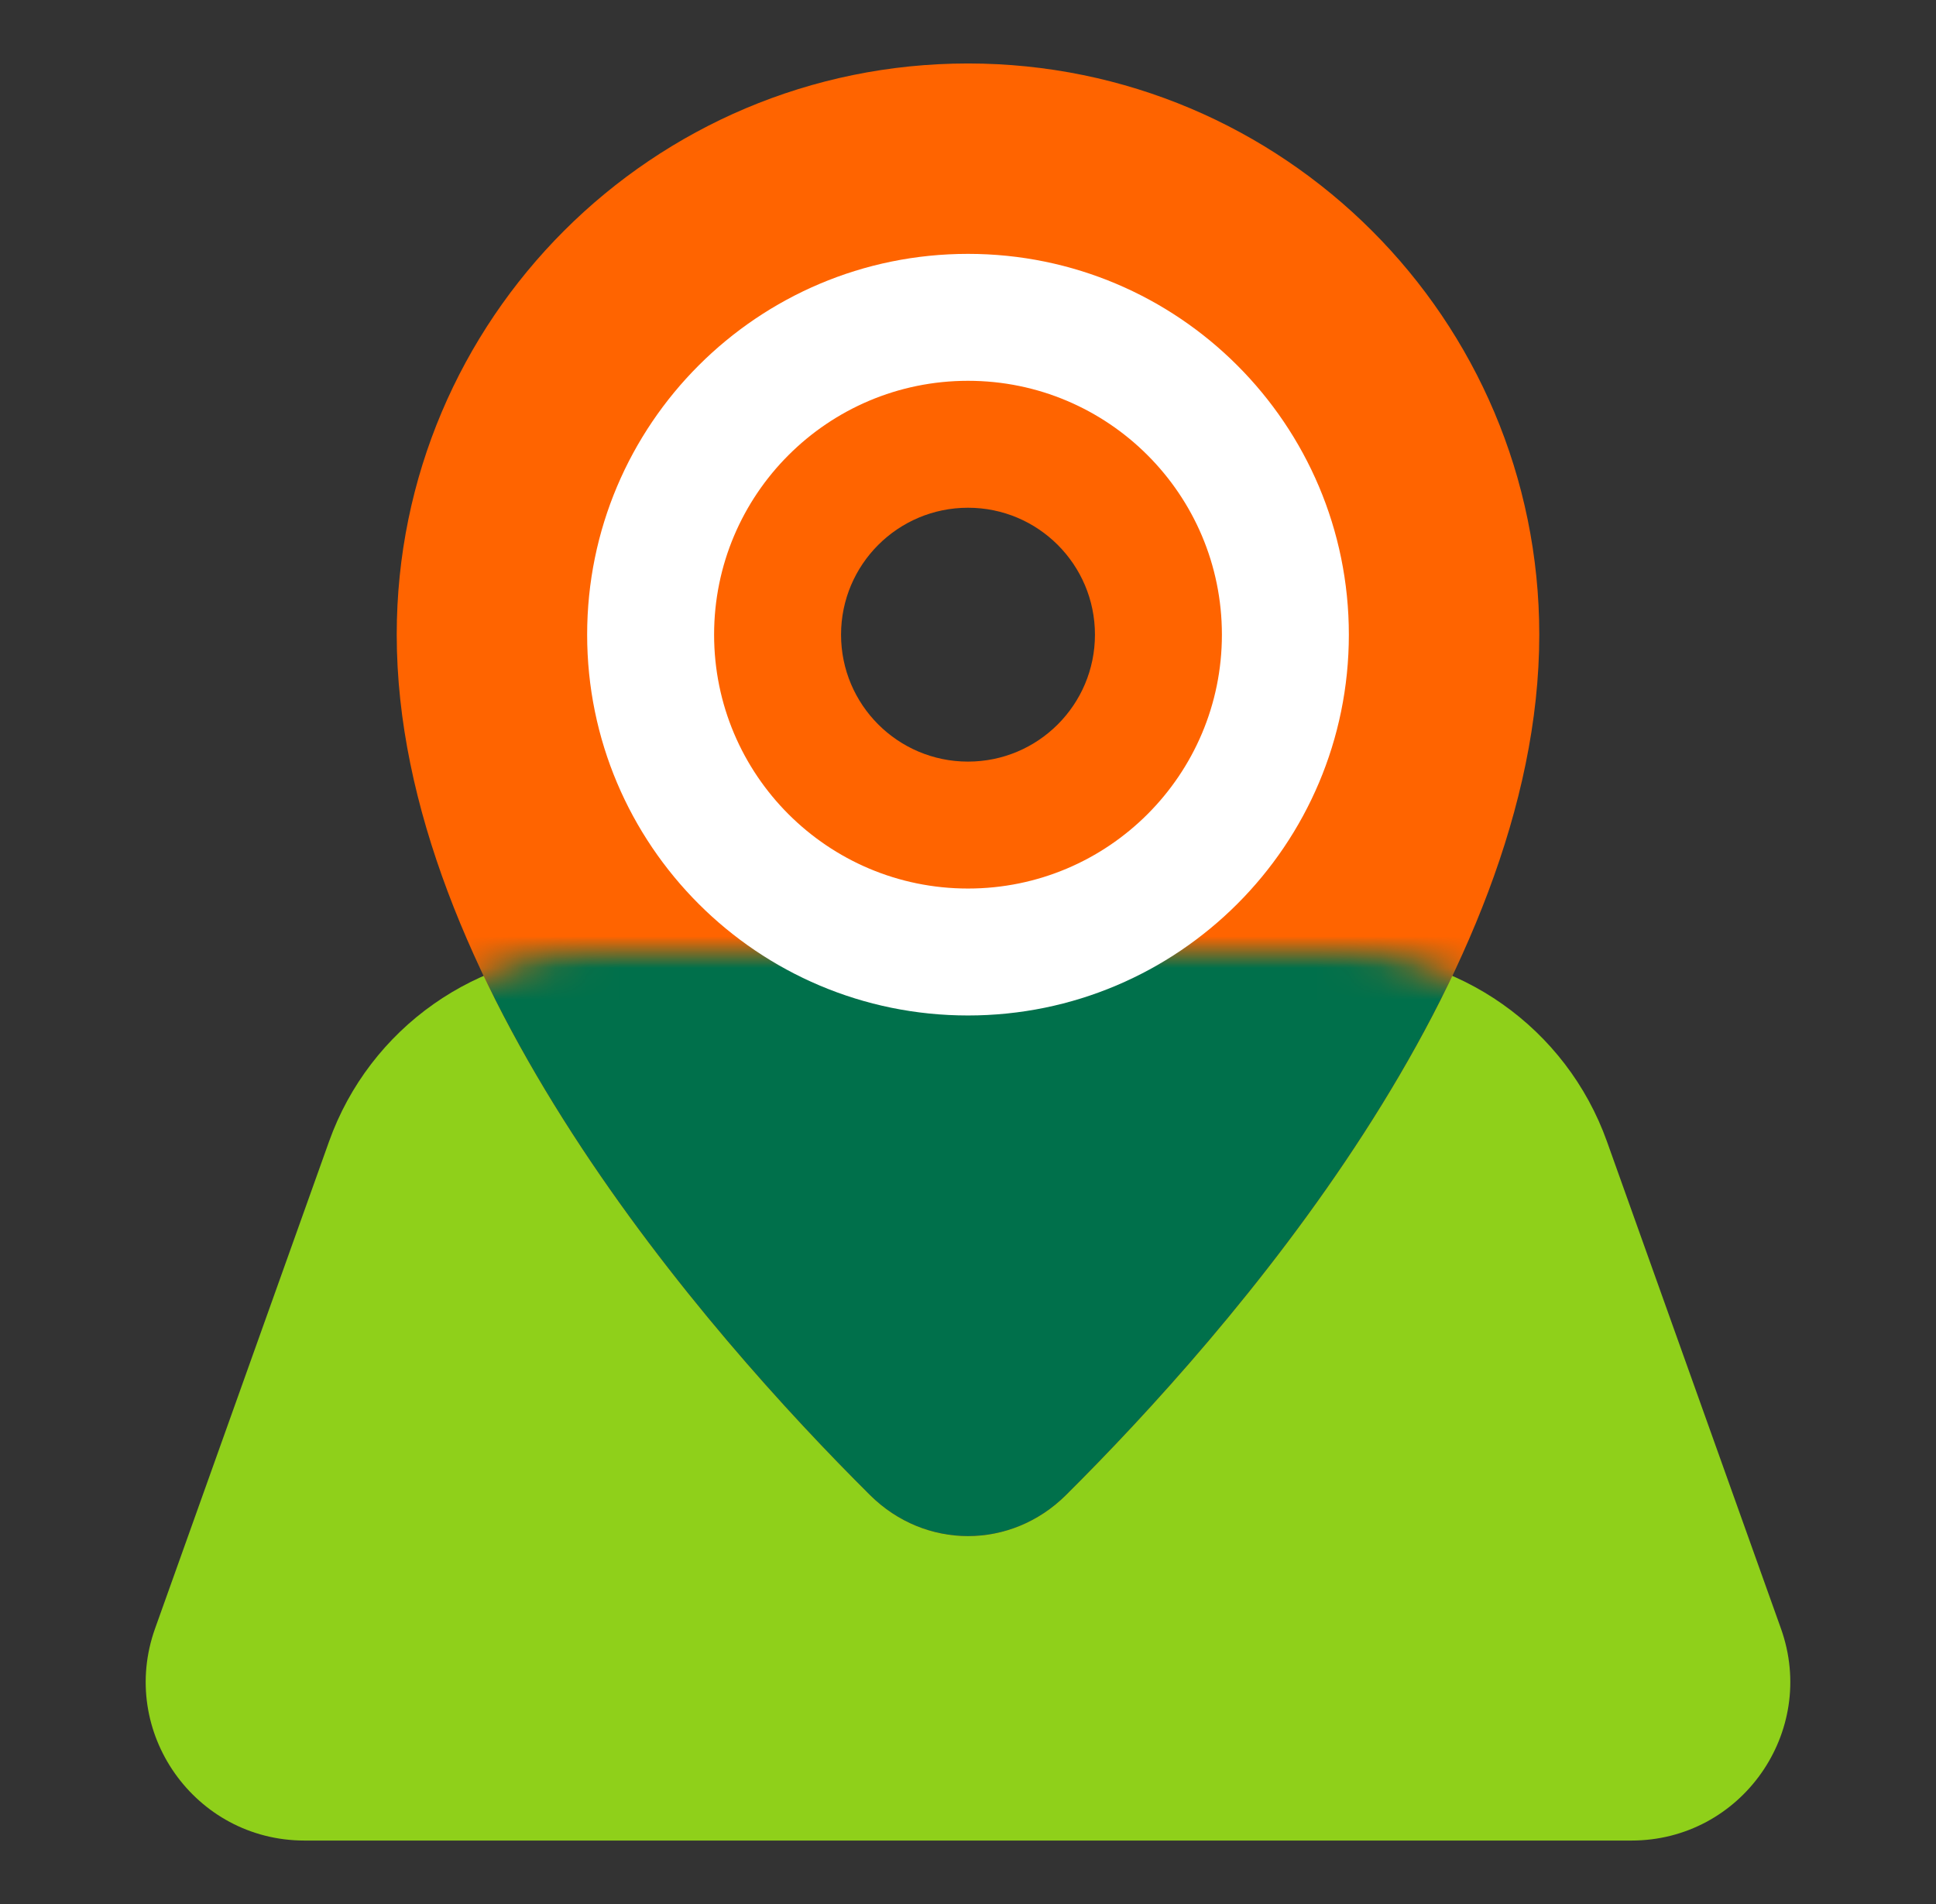
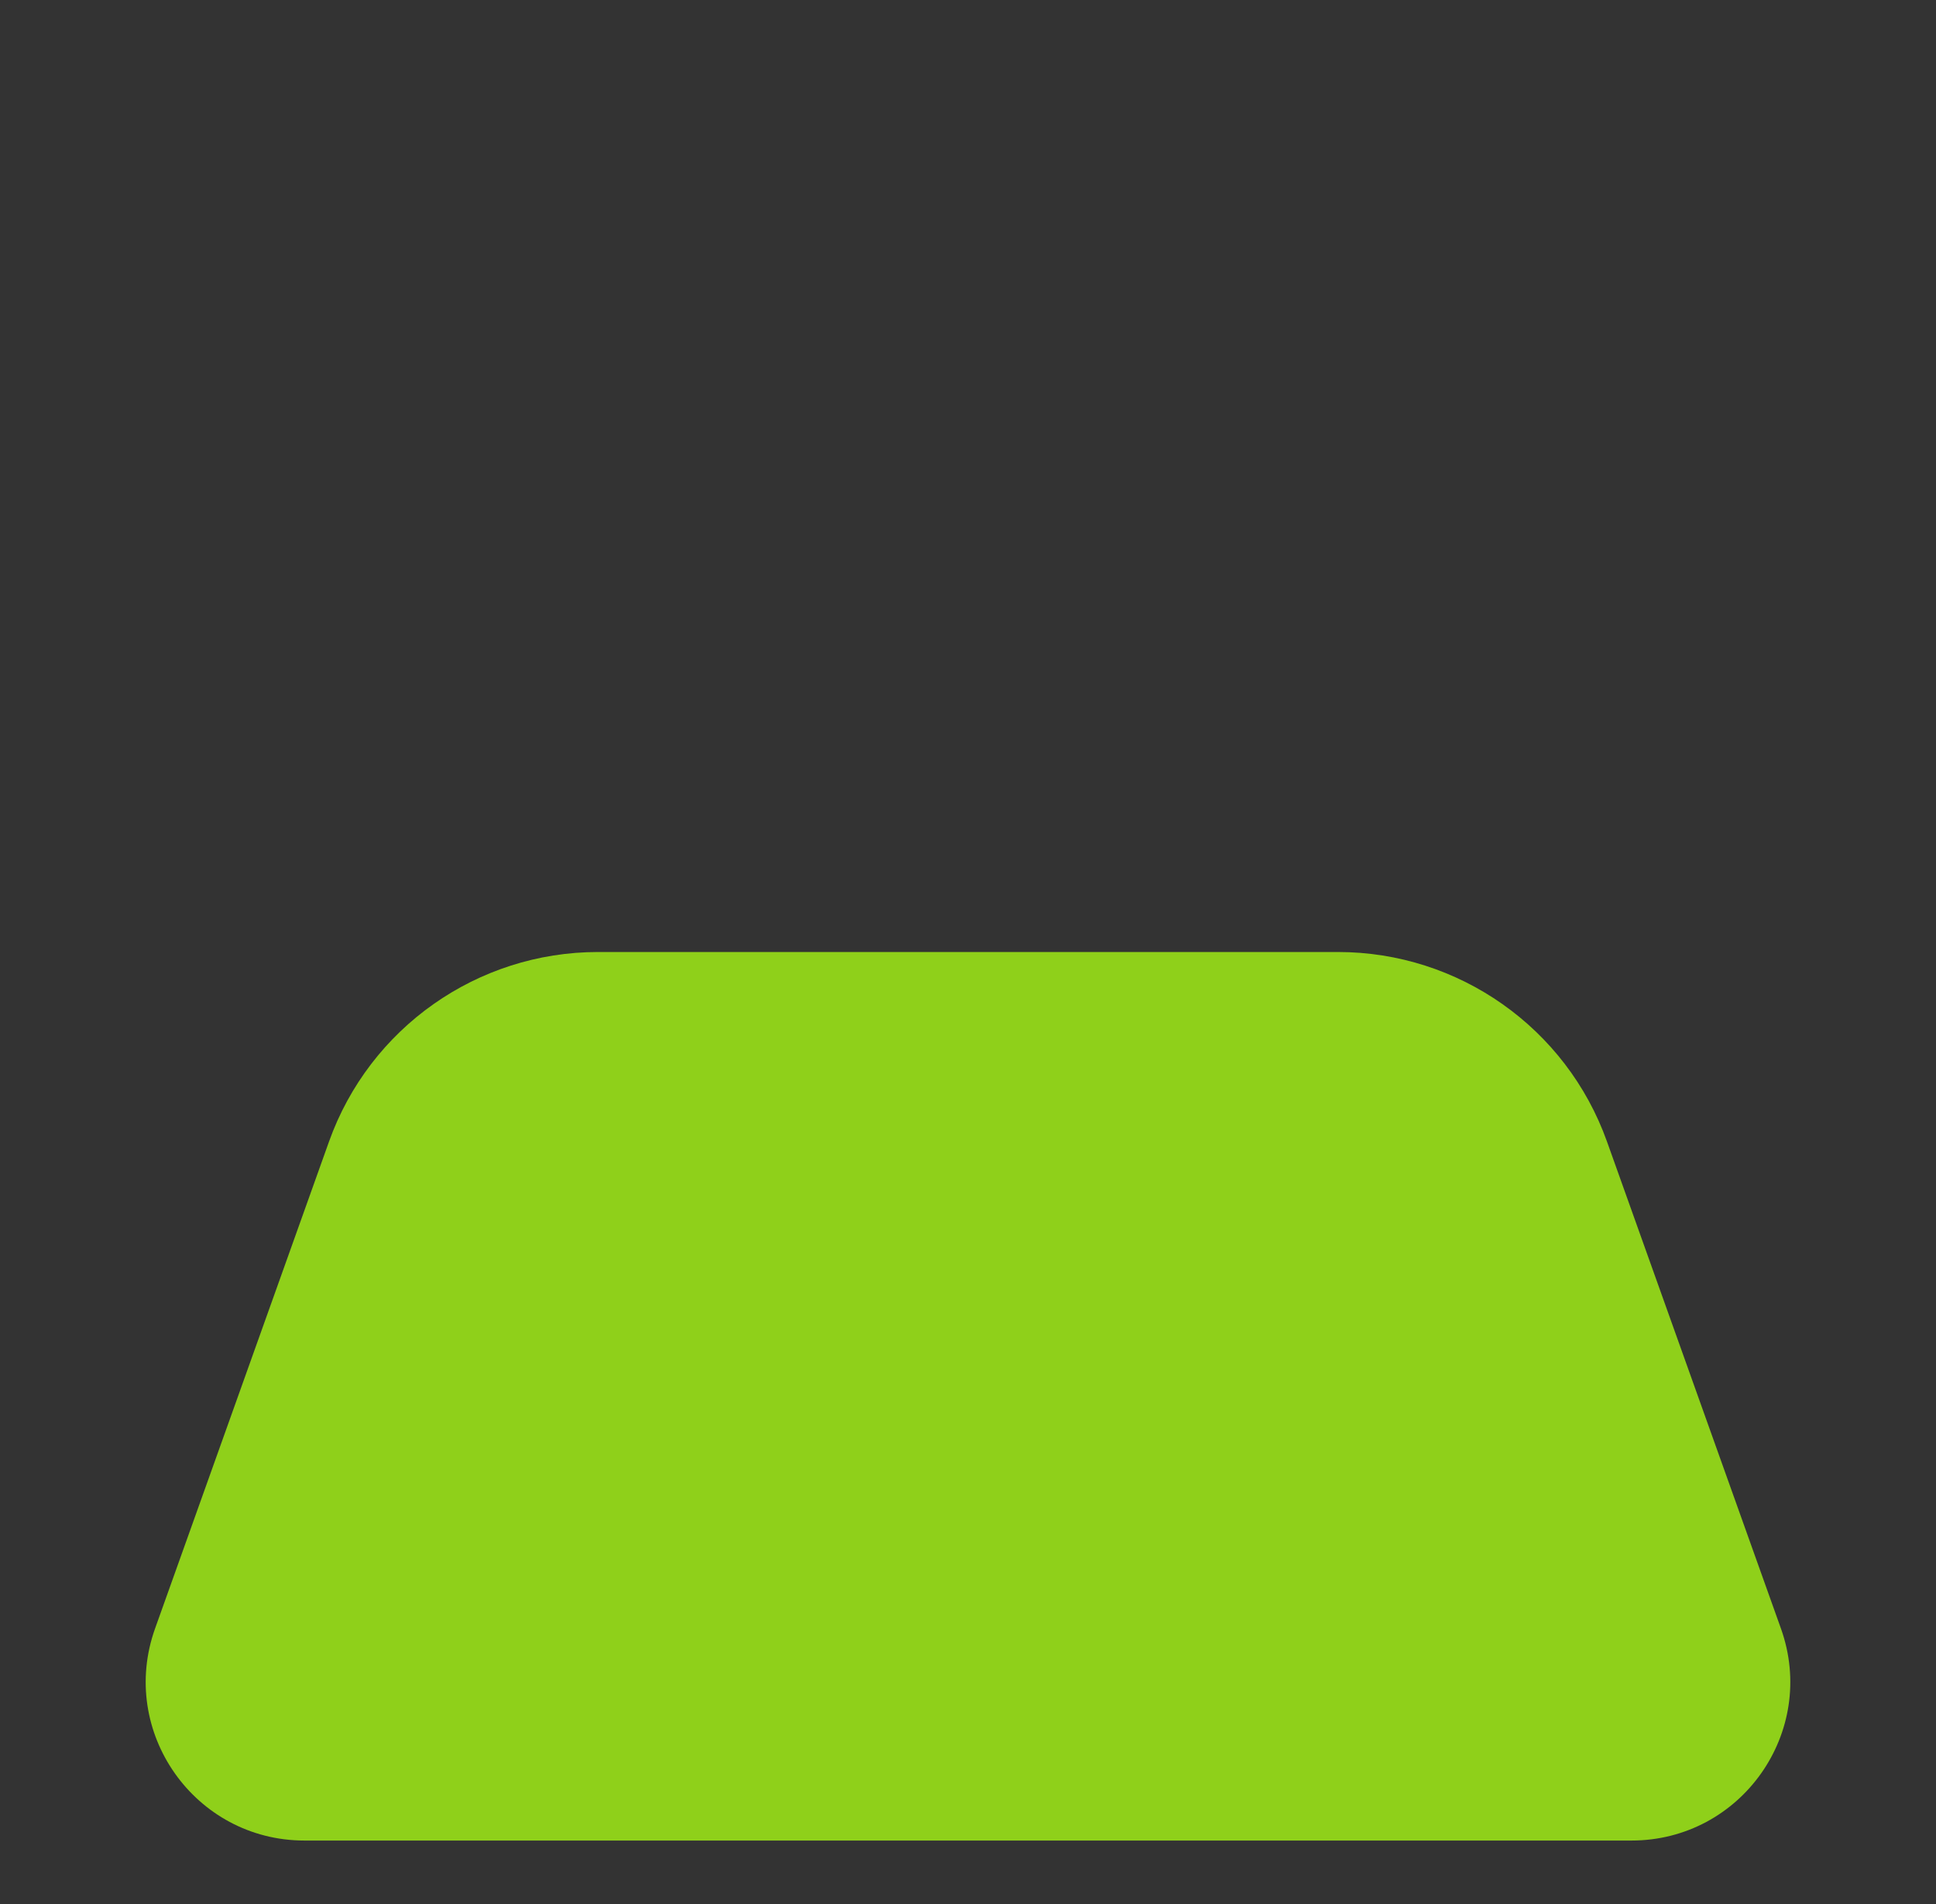
<svg xmlns="http://www.w3.org/2000/svg" width="61" height="60" viewBox="0 0 61 60" fill="none">
  <rect x="0" y="0" width="61" height="60" fill="#333333" stroke="none" />
  <path d="M10.367 35.973C11.646 32.391 15.039 30 18.843 30H42.157C45.961 30 49.354 32.391 50.633 35.973L56.114 51.318C57.277 54.575 54.863 58 51.405 58H9.595C6.137 58 3.723 54.575 4.886 51.318L10.367 35.973Z" fill="#8FD01A" />
-   <path fill-rule="evenodd" clip-rule="evenodd" d="M33.588 47.113C38.733 41.998 48.5 30.858 48.5 20C48.5 10.059 40.441 2 30.5 2C20.559 2 12.5 10.059 12.5 20C12.5 30.858 22.267 41.998 27.412 47.113C29.146 48.837 31.854 48.837 33.588 47.113ZM30.5 24C32.709 24 34.5 22.209 34.5 20C34.5 17.791 32.709 16 30.5 16C28.291 16 26.5 17.791 26.5 20C26.5 22.209 28.291 24 30.5 24Z" fill="#FF6400" />
  <mask id="mask0_1944_22017" style="mask-type:alpha" maskUnits="userSpaceOnUse" x="4" y="30" width="53" height="28">
-     <path d="M10.367 35.973C11.646 32.391 15.039 30 18.843 30H42.157C45.961 30 49.354 32.391 50.633 35.973L56.114 51.318C57.277 54.575 54.863 58 51.405 58H9.595C6.137 58 3.723 54.575 4.886 51.318L10.367 35.973Z" fill="#8FD01A" />
-   </mask>
+     </mask>
  <g mask="url(#mask0_1944_22017)">
-     <path d="M48.5 20C48.5 30.858 38.733 41.998 33.588 47.113C31.854 48.837 29.146 48.837 27.412 47.113C22.267 41.998 12.5 30.858 12.5 20C12.5 10.059 20.559 2 30.5 2C40.441 2 48.5 10.059 48.5 20Z" fill="#00704B" />
-   </g>
-   <path fill-rule="evenodd" clip-rule="evenodd" d="M30.5 32C37.127 32 42.5 26.627 42.5 20C42.5 13.373 37.127 8 30.5 8C23.873 8 18.5 13.373 18.5 20C18.5 26.627 23.873 32 30.5 32ZM30.5 28C34.918 28 38.5 24.418 38.5 20C38.5 15.582 34.918 12 30.5 12C26.082 12 22.5 15.582 22.5 20C22.5 24.418 26.082 28 30.5 28Z" fill="white" />
+     </g>
</svg>